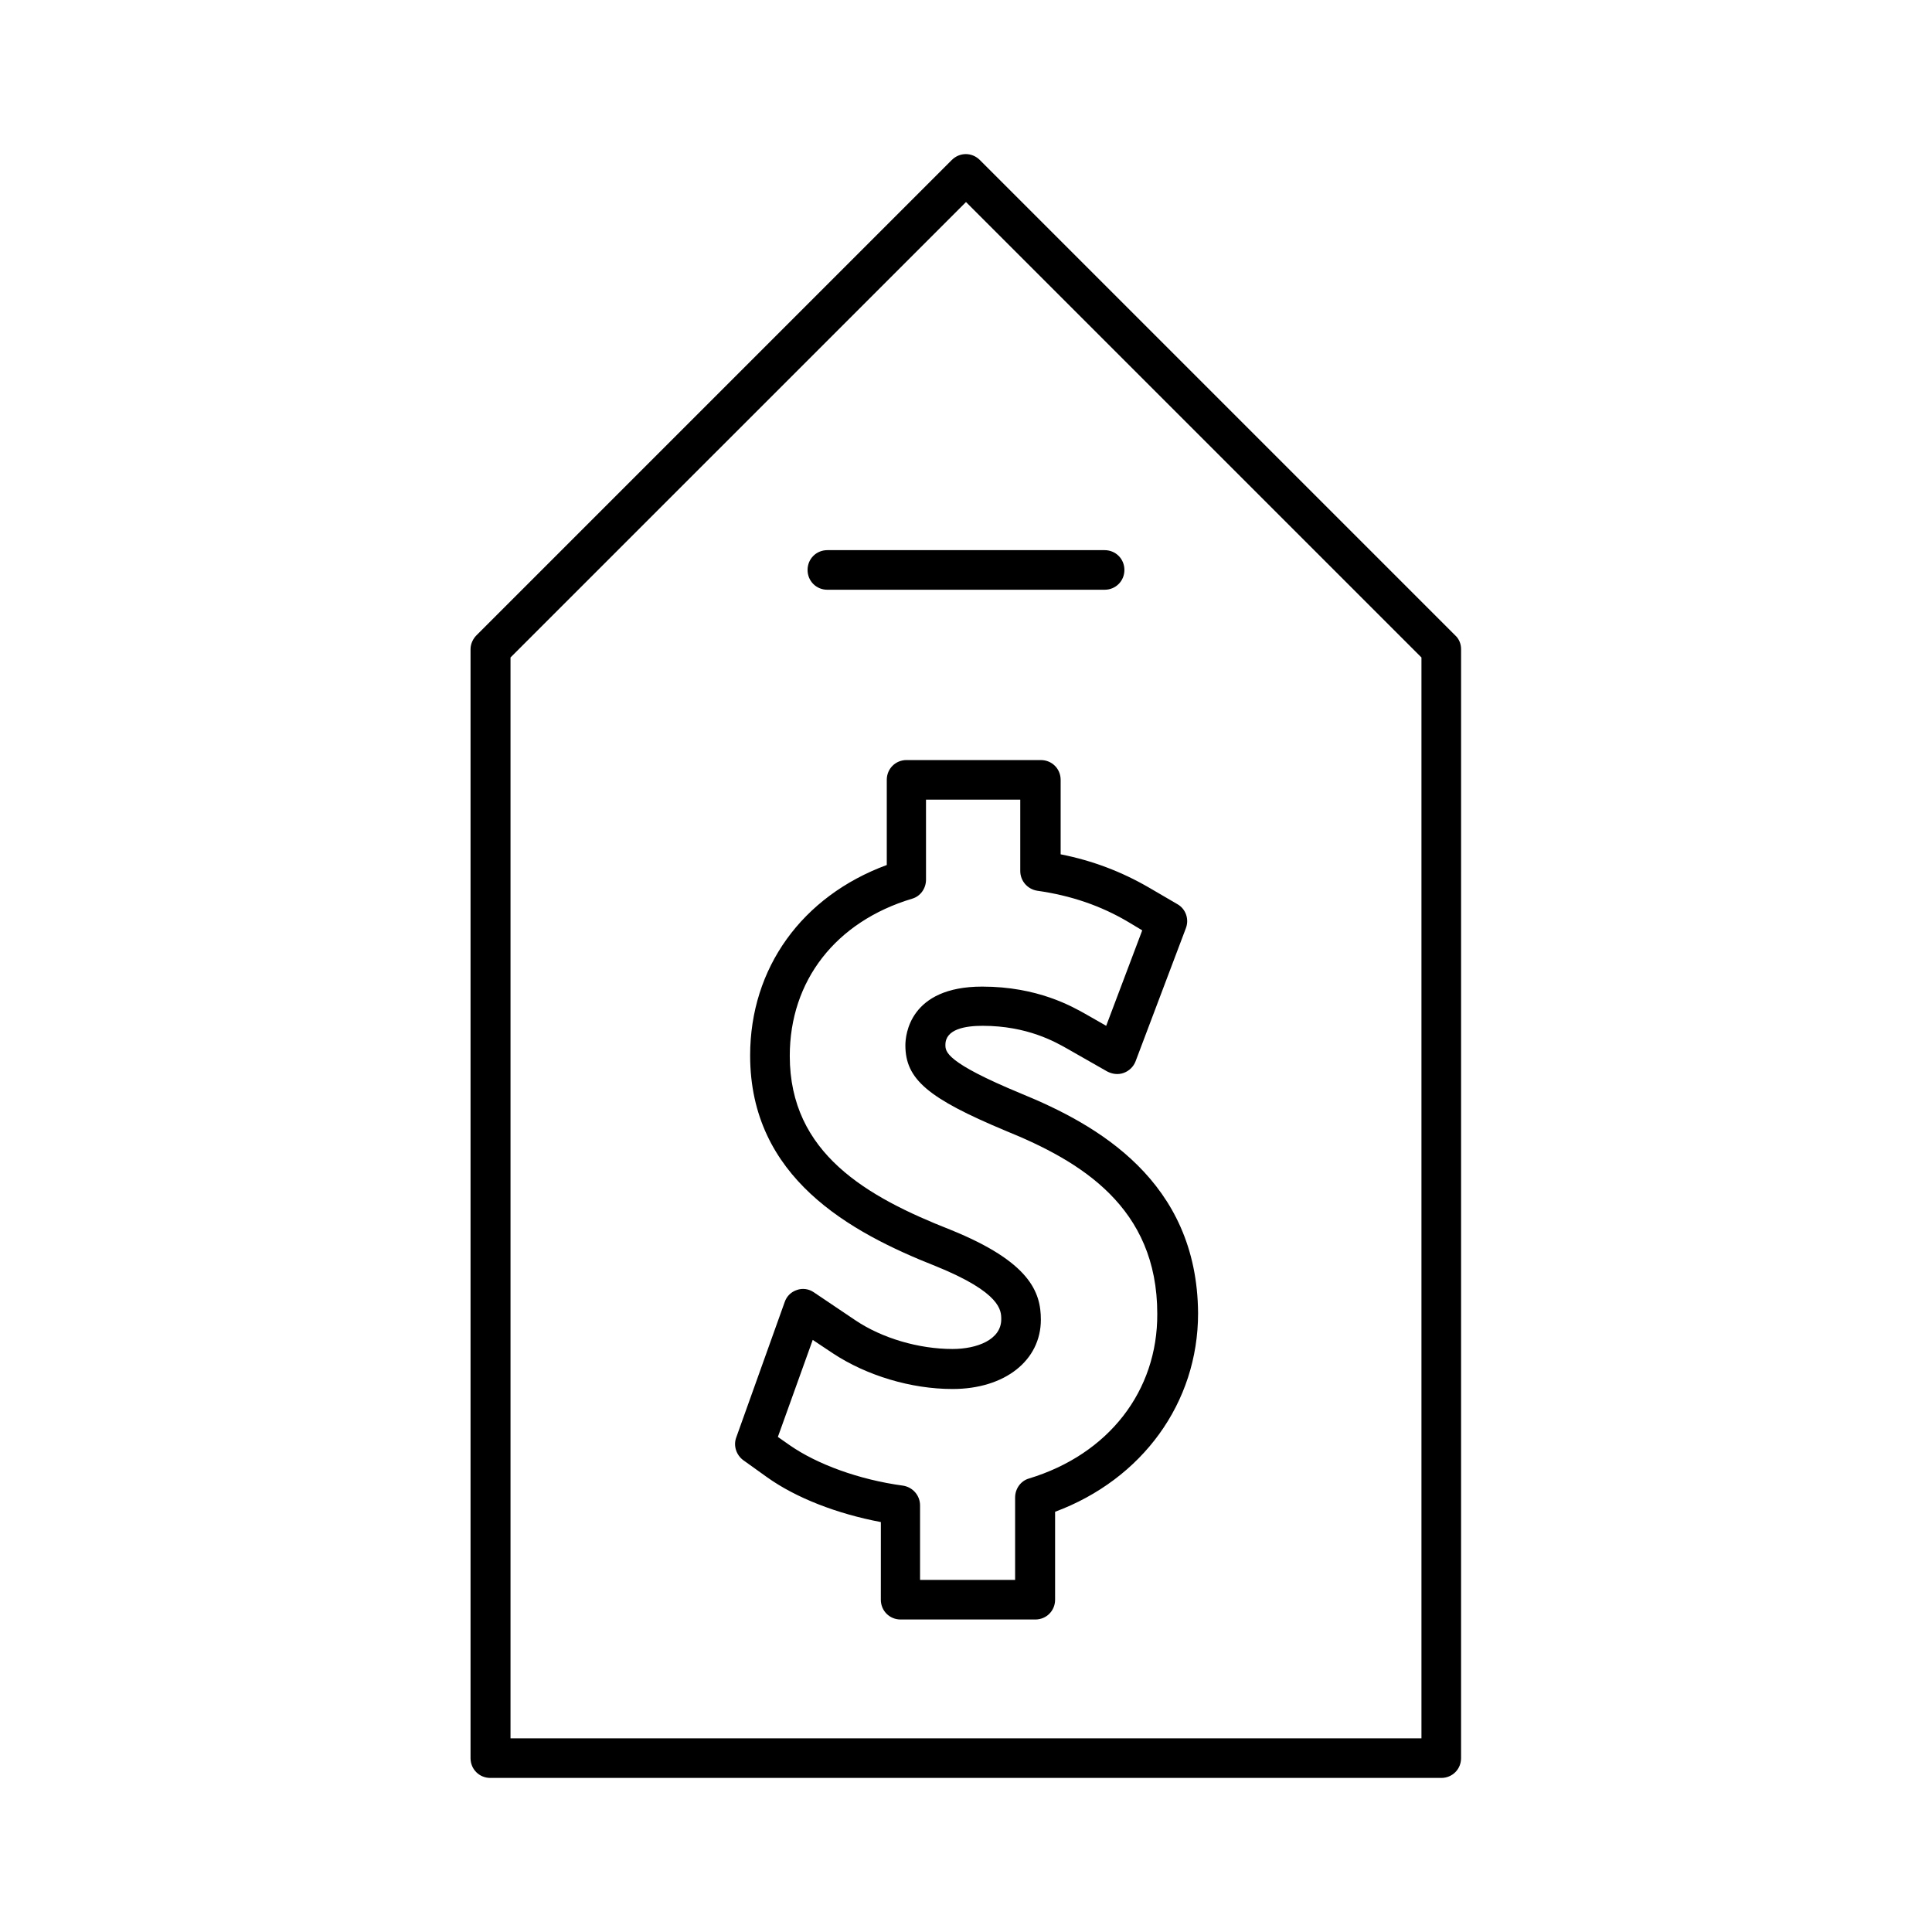
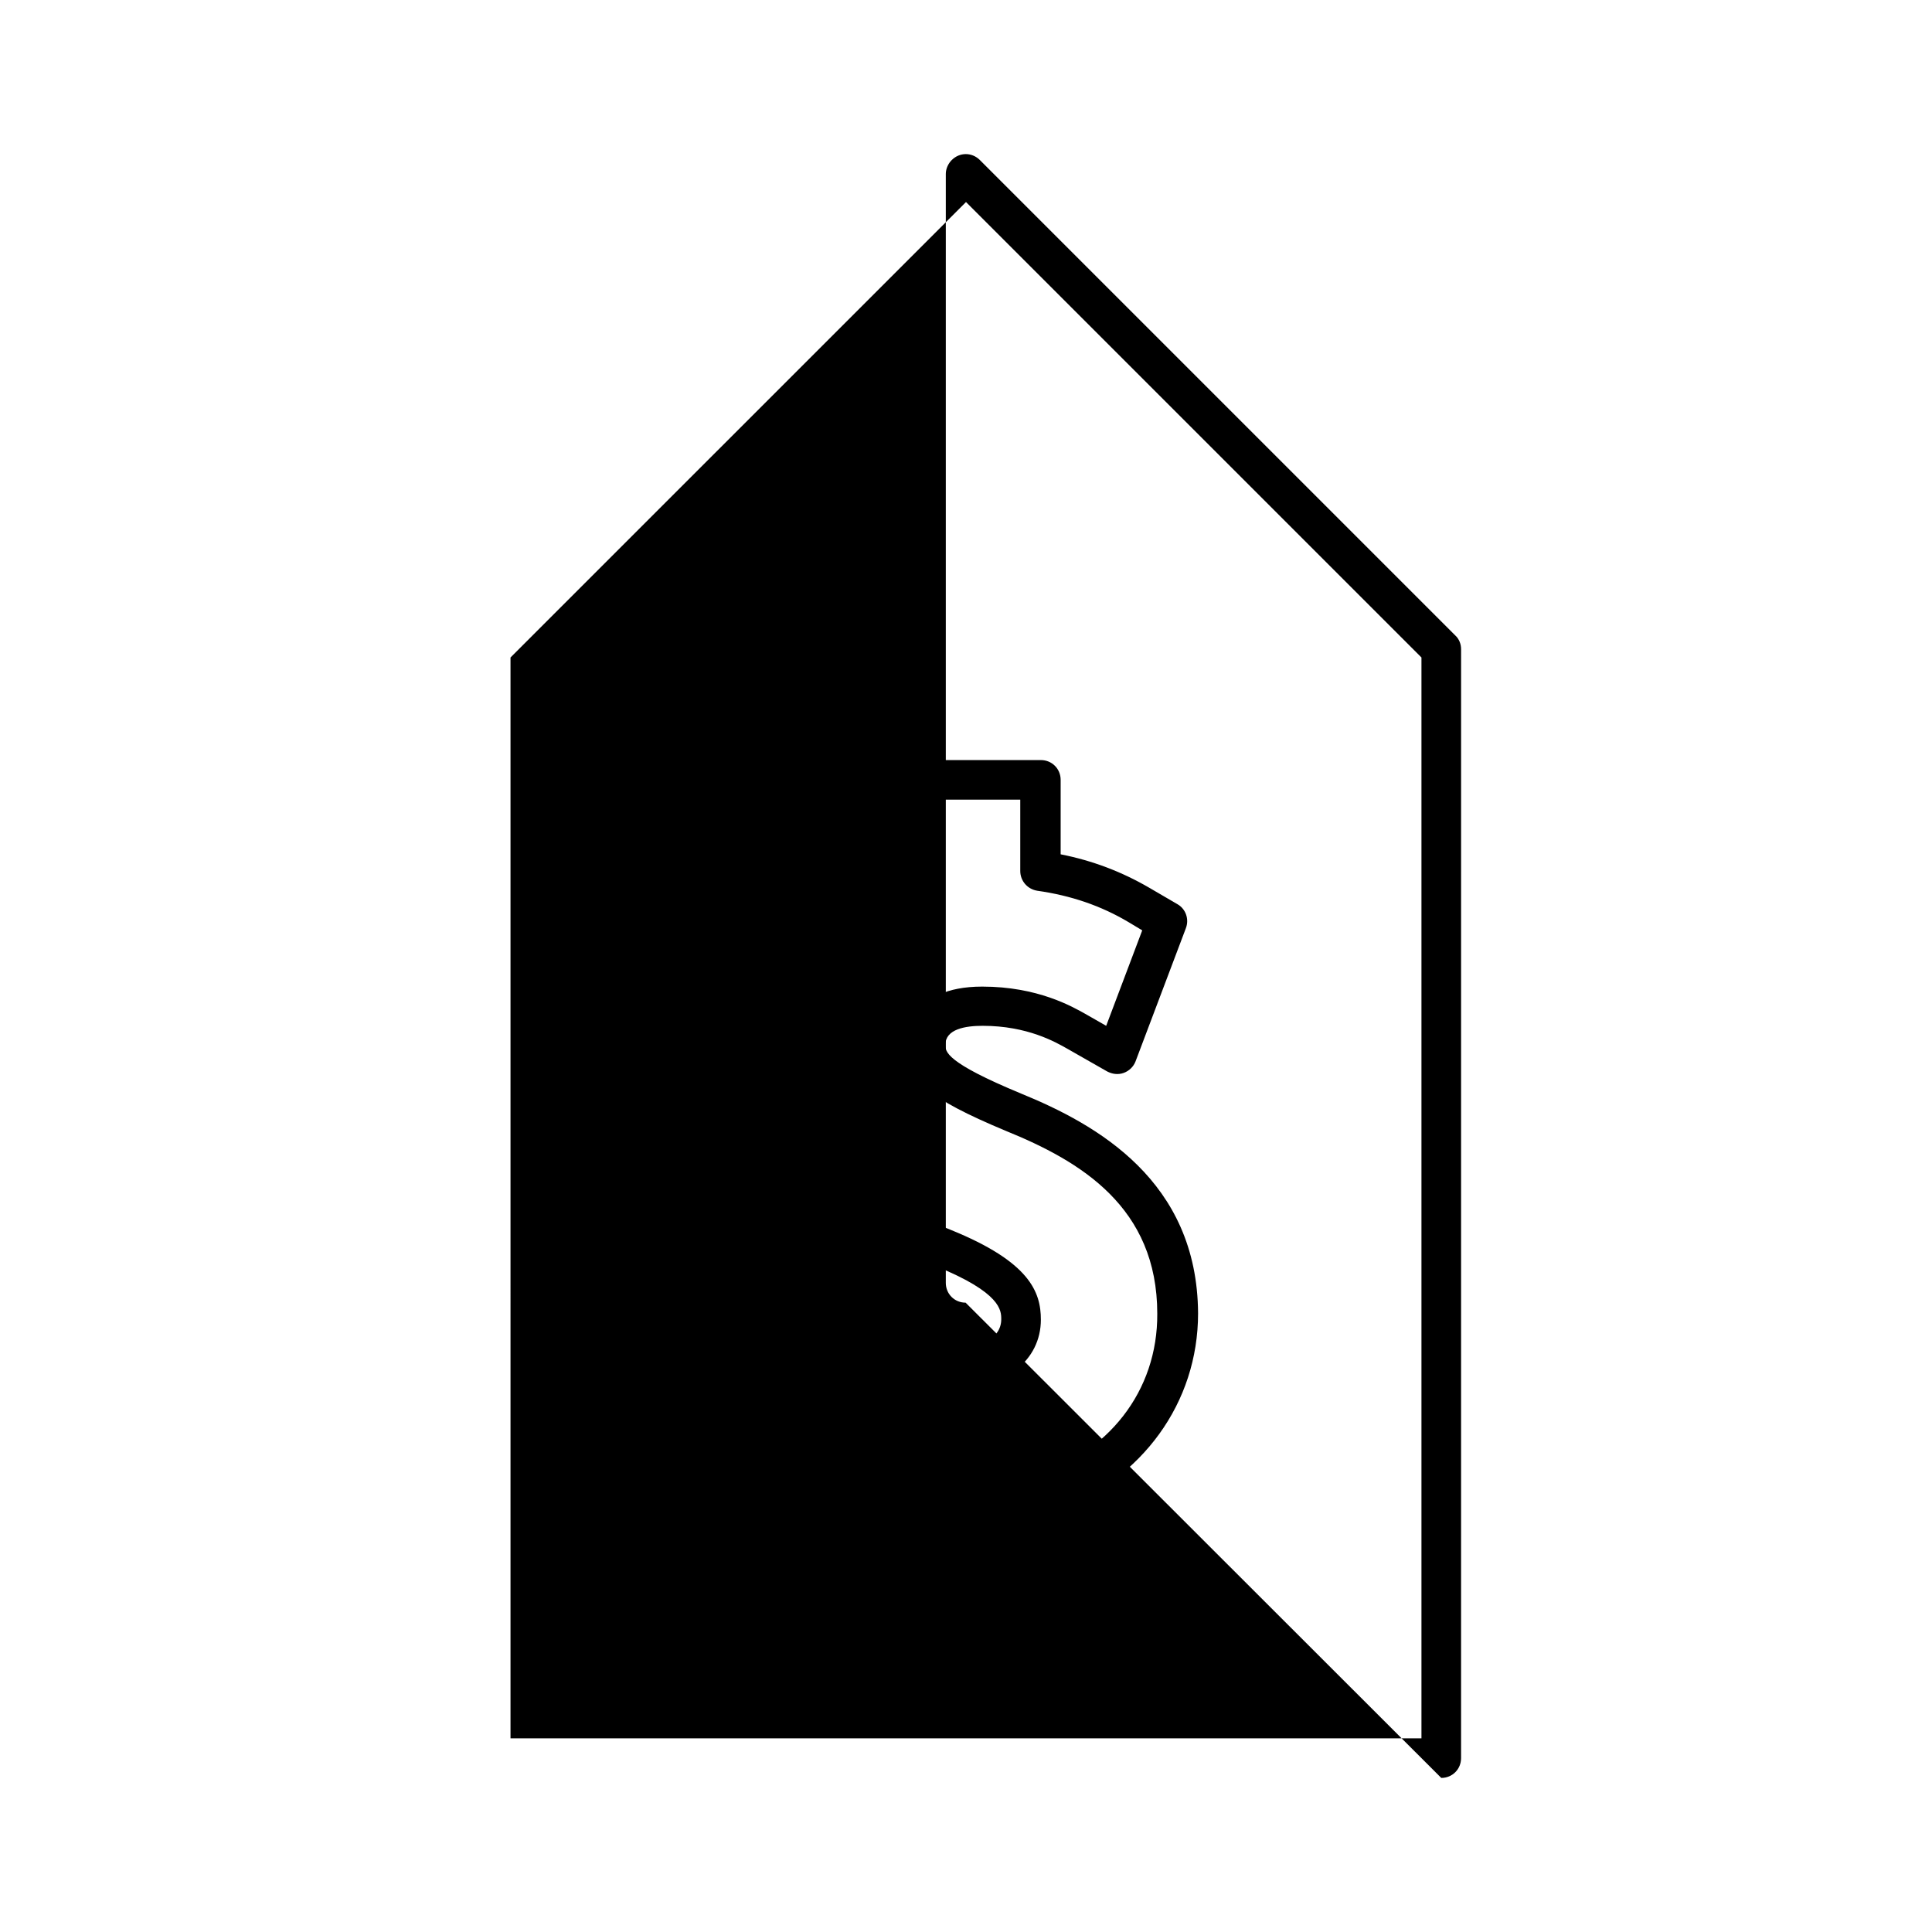
<svg xmlns="http://www.w3.org/2000/svg" fill="#000000" width="800px" height="800px" version="1.1" viewBox="144 144 512 512">
  <g>
    <path d="m414.59 433.8c-20.047-8.293-20.047-11.125-20.047-12.91 0-4.199 5.352-5.039 9.867-5.039 11.859 0 19.312 4.305 22.461 6.086l10.496 5.984c1.363 0.734 2.938 0.945 4.41 0.418 1.469-0.523 2.625-1.68 3.148-3.043l13.328-35.266c0.945-2.414 0-5.144-2.203-6.402l-7.559-4.41c-7.242-4.199-14.906-7.137-23.406-8.816v-19.73c0-2.938-2.309-5.246-5.246-5.246l-35.586-0.004c-2.938 0-5.246 2.309-5.246 5.246v22.566c-22.461 8.293-36.211 27.289-36.211 50.484 0 32.328 26.344 46.812 49.227 55.84 17.32 7.031 17.32 11.754 17.32 14.066 0 5.457-6.508 7.871-12.91 7.871-8.922 0-18.684-2.832-25.82-7.66l-10.914-7.348c-1.363-0.945-3.043-1.156-4.512-0.629-1.574 0.523-2.731 1.68-3.254 3.254l-12.805 35.793c-0.84 2.203 0 4.723 1.891 6.086l6.297 4.512c7.66 5.457 18.473 9.656 30.125 11.859l-0.008 20.574c0 2.938 2.309 5.246 5.246 5.246h35.688c2.938 0 5.246-2.309 5.246-5.246v-23.301c23.09-8.605 37.891-28.863 37.891-52.586-0.207-35.16-26.867-50.062-46.914-58.25zm2.098 102.02c-2.203 0.629-3.672 2.731-3.672 5.039v21.832h-25.191v-19.734c0-2.625-1.891-4.828-4.512-5.246-11.652-1.574-22.777-5.668-30.02-10.707l-3.148-2.203 9.238-25.715 5.352 3.57c8.922 5.879 20.676 9.445 31.699 9.445 13.855 0 23.406-7.559 23.406-18.367 0-7.348-2.938-15.324-23.93-23.824-22.148-8.711-42.613-20.258-42.613-46.078 0-19.941 12.176-35.582 32.434-41.668 2.203-0.629 3.672-2.731 3.672-5.039l-0.004-21.207h24.98v18.895c0 2.625 1.891 4.828 4.512 5.246 8.922 1.258 16.898 3.988 24.141 8.293l3.672 2.203-9.551 25.297-5.144-2.938c-3.883-2.203-13.016-7.453-27.711-7.453-19.312 0-20.363 12.91-20.363 15.535 0 9.027 5.984 14.066 26.555 22.672 19.941 8.082 40.199 20.258 40.199 48.492 0.113 20.465-12.902 37.258-34 43.66z" />
-     <path d="m525.95 615.17c2.938 0 5.246-2.309 5.246-5.246l0.004-293.89c0-1.363-0.523-2.731-1.574-3.672l-125.95-125.95c-2.098-2.098-5.352-2.098-7.453 0l-125.95 125.95c-0.945 0.945-1.574 2.309-1.574 3.672v293.89c0 2.938 2.309 5.246 5.246 5.246zm-246.66-296.93 120.71-120.7 120.7 120.7v286.44h-241.41z" />
-     <path d="m363.26 300.29h73.473c2.938 0 5.246-2.309 5.246-5.246s-2.309-5.246-5.246-5.246h-73.473c-2.938 0-5.246 2.309-5.246 5.246s2.309 5.246 5.246 5.246z" />
+     <path d="m525.95 615.17c2.938 0 5.246-2.309 5.246-5.246l0.004-293.89c0-1.363-0.523-2.731-1.574-3.672l-125.95-125.95c-2.098-2.098-5.352-2.098-7.453 0c-0.945 0.945-1.574 2.309-1.574 3.672v293.89c0 2.938 2.309 5.246 5.246 5.246zm-246.66-296.93 120.71-120.7 120.7 120.7v286.44h-241.41z" />
  </g>
</svg>